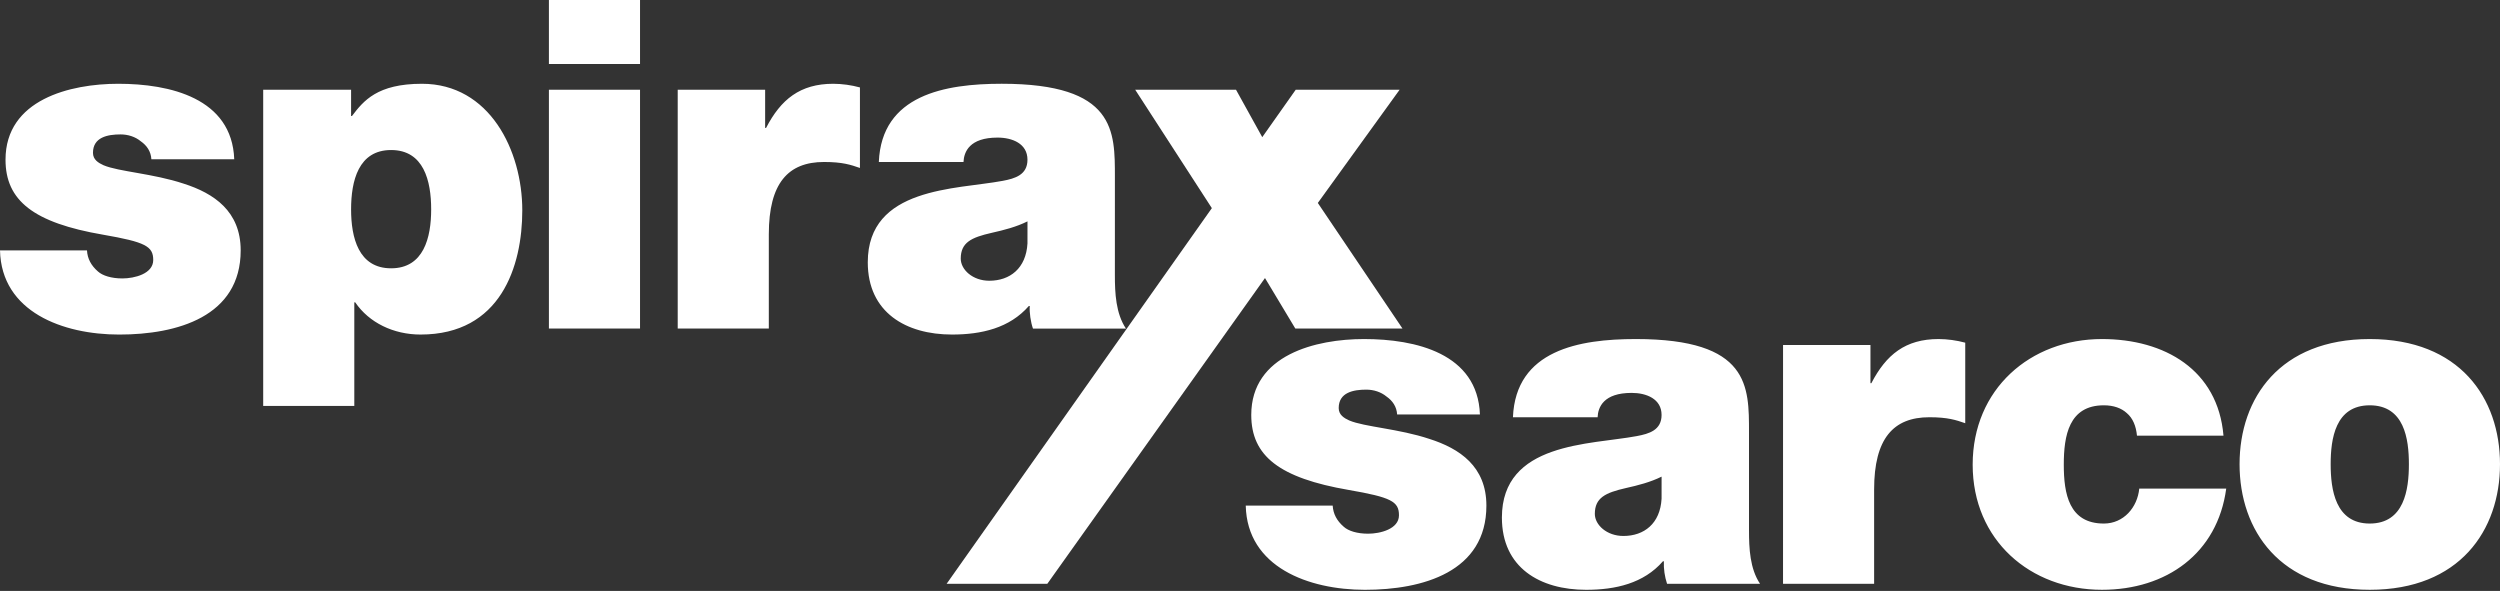
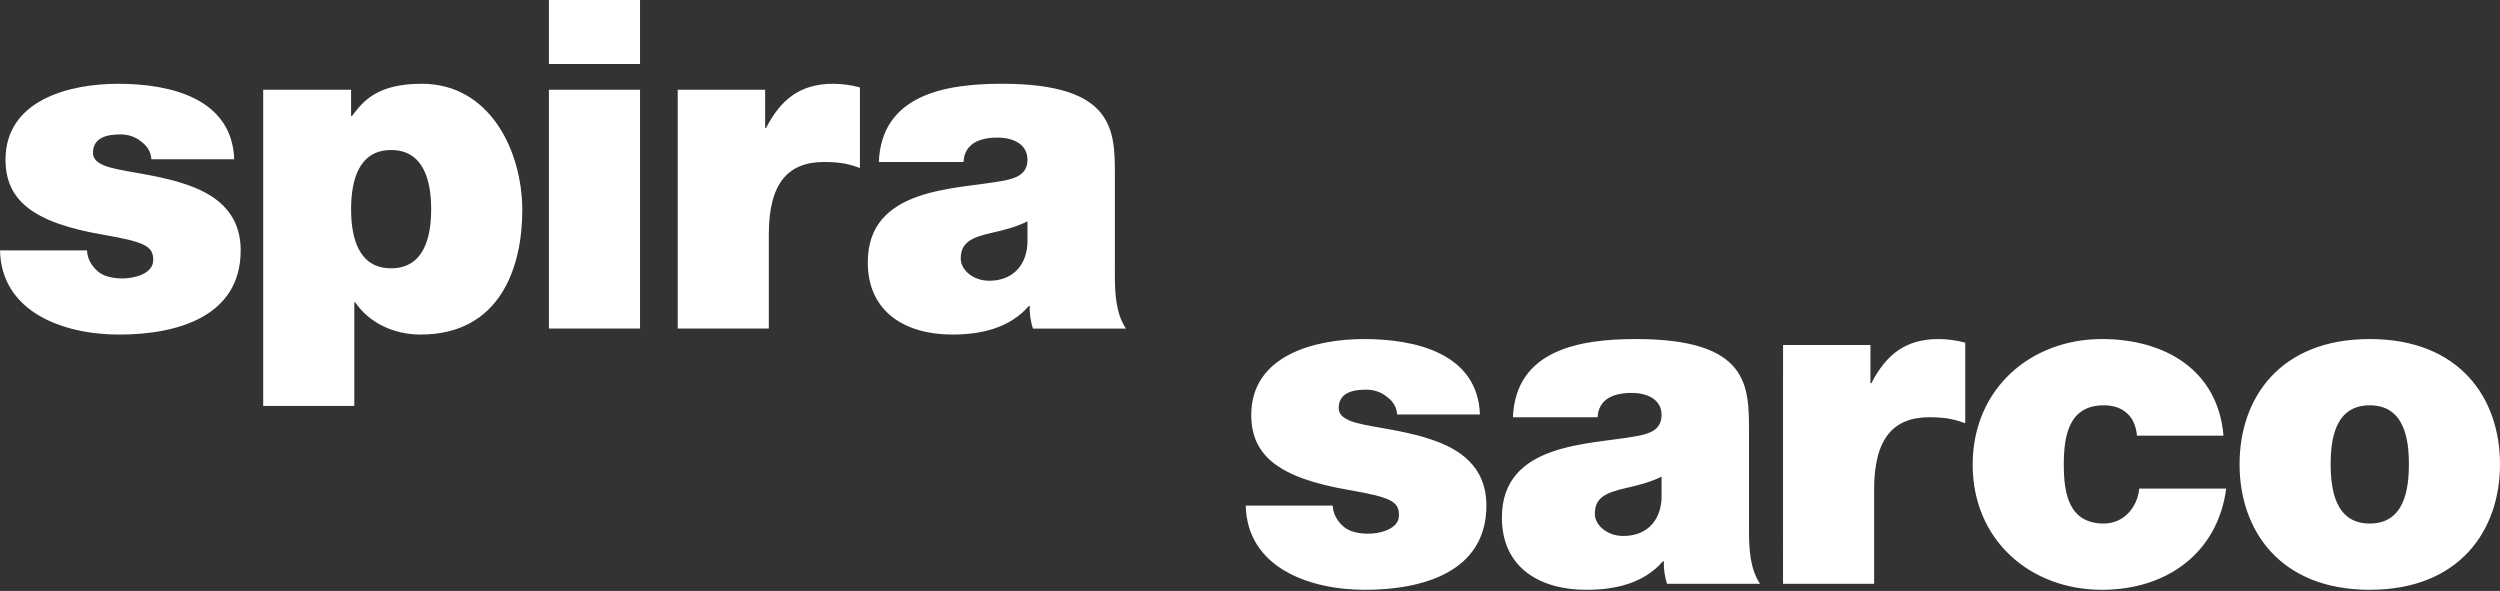
<svg xmlns="http://www.w3.org/2000/svg" width="165" height="39" viewBox="0 0 165 39" fill="none">
  <rect x="0" y="0" width="165" height="39" fill="#333333" stroke="none" />
  <path fill-rule="evenodd" clip-rule="evenodd" d="M15.46 10.51C15.309 6.469 11.207 5.529 7.805 5.529C4.648 5.529 0.364 6.561 0.364 10.541C0.364 13.242 2.217 14.702 6.803 15.49C9.598 15.976 10.113 16.252 10.113 17.162C10.113 18.074 8.867 18.377 8.078 18.377C7.351 18.377 6.773 18.194 6.469 17.921C6.013 17.526 5.771 17.07 5.741 16.525H0C0.092 20.593 4.161 22.081 7.866 22.081C11.693 22.081 15.885 20.898 15.885 16.525C15.885 13.943 14.123 12.758 12.118 12.12C10.113 11.452 7.836 11.331 6.834 10.906C6.5 10.754 6.136 10.542 6.136 10.086C6.136 9.053 7.107 8.871 7.958 8.871C8.444 8.871 8.929 9.023 9.293 9.326C9.687 9.6 9.962 9.994 9.991 10.511L15.46 10.51ZM23.172 13.82C23.172 11.937 23.657 9.902 25.813 9.902C27.971 9.902 28.457 11.937 28.457 13.82C28.457 15.673 27.971 17.708 25.813 17.708C23.657 17.708 23.172 15.673 23.172 13.82ZM17.371 26.79H23.384V19.955H23.445C24.356 21.294 25.965 22.08 27.757 22.08C33.042 22.08 34.471 17.586 34.471 13.882C34.471 9.932 32.313 5.529 27.849 5.529C24.902 5.529 23.991 6.652 23.232 7.654H23.172V5.924H17.371V26.79ZM36.228 21.685H42.242V5.923H36.228V21.685ZM36.228 4.222H42.242V0H36.228V4.222ZM44.729 21.685H50.742V15.46C50.742 12.088 52.018 10.691 54.386 10.691C55.602 10.691 56.149 10.874 56.756 11.086V5.771C56.182 5.615 55.59 5.533 54.995 5.529C52.809 5.529 51.532 6.561 50.56 8.445H50.499V5.924H44.729V21.685ZM67.813 16.067C67.721 17.708 66.659 18.529 65.292 18.529C64.198 18.529 63.409 17.798 63.409 17.069C63.409 16.006 64.106 15.673 65.444 15.369C66.264 15.186 67.085 14.974 67.814 14.61L67.813 16.067ZM73.583 11.693C73.583 8.657 73.644 5.528 66.112 5.528C62.376 5.528 58.184 6.257 58.003 10.691H63.591C63.621 10.023 63.986 9.081 65.839 9.081C66.81 9.081 67.813 9.476 67.813 10.54C67.813 11.542 66.993 11.784 66.173 11.937C63.104 12.513 57.273 12.332 57.273 17.313C57.273 20.622 59.795 22.08 62.832 22.08C64.777 22.08 66.629 21.655 67.903 20.197H67.965C67.933 20.622 68.025 21.26 68.176 21.686H74.312C73.643 20.685 73.582 19.347 73.582 18.163L73.583 11.693Z" fill="white" />
-   <path fill-rule="evenodd" clip-rule="evenodd" d="M62.476 38.532H69.121L83.489 18.351L85.492 21.685H92.565L86.976 13.395L92.374 5.923H85.517L83.309 9.052L81.577 5.923H74.923L79.982 13.737L62.476 38.532Z" fill="white" />
  <path fill-rule="evenodd" clip-rule="evenodd" d="M97.676 27.356C97.526 23.317 93.425 22.377 90.025 22.377C86.866 22.377 82.583 23.408 82.583 27.386C82.583 30.092 84.436 31.548 89.021 32.338C91.817 32.822 92.332 33.097 92.332 34.008C92.332 34.92 91.087 35.224 90.295 35.224C89.569 35.224 88.991 35.041 88.689 34.767C88.232 34.373 87.989 33.916 87.958 33.37H82.219C82.31 37.44 86.379 38.927 90.084 38.927C93.911 38.927 98.102 37.743 98.102 33.37C98.102 30.788 96.342 29.604 94.337 28.967C92.332 28.297 90.055 28.178 89.052 27.751C88.718 27.599 88.354 27.386 88.354 26.933C88.354 25.899 89.324 25.716 90.175 25.716C90.662 25.716 91.147 25.87 91.512 26.173C91.906 26.446 92.18 26.84 92.211 27.357L97.676 27.356ZM109.664 32.915C109.574 34.554 108.511 35.374 107.144 35.374C106.05 35.374 105.259 34.644 105.259 33.916C105.259 32.853 105.959 32.521 107.296 32.215C108.116 32.033 108.935 31.821 109.665 31.458L109.664 32.915ZM115.434 28.541C115.434 25.505 115.494 22.377 107.963 22.377C104.227 22.377 100.036 23.105 99.854 27.539H105.442C105.471 26.871 105.836 25.931 107.69 25.931C108.662 25.931 109.664 26.325 109.664 27.386C109.664 28.39 108.842 28.631 108.024 28.783C104.956 29.36 99.125 29.177 99.125 34.161C99.125 37.472 101.645 38.927 104.684 38.927C106.625 38.927 108.481 38.505 109.755 37.044H109.815C109.796 37.549 109.868 38.053 110.027 38.533H116.164C115.494 37.532 115.434 36.196 115.434 35.01V28.541ZM117.68 38.532H123.692V32.306C123.692 28.936 124.966 27.538 127.337 27.538C128.553 27.538 129.099 27.721 129.706 27.933V22.617C129.132 22.462 128.54 22.381 127.945 22.377C125.758 22.377 124.483 23.408 123.51 25.291H123.45V22.772H117.681L117.68 38.532ZM146.75 28.753C146.385 24.409 142.862 22.377 138.731 22.377C133.993 22.377 130.196 25.686 130.196 30.667C130.196 35.648 133.993 38.926 138.731 38.926C142.982 38.926 146.356 36.528 146.931 32.246H141.191C141.07 33.492 140.159 34.554 138.854 34.554C136.546 34.554 136.21 32.581 136.21 30.667C136.21 28.753 136.546 26.75 138.854 26.75C139.492 26.75 140.008 26.933 140.37 27.265C140.766 27.599 140.979 28.116 141.04 28.754L146.75 28.753ZM165 30.636C165 26.264 162.327 22.377 156.403 22.377C150.482 22.377 147.811 26.264 147.811 30.636C147.811 35.009 150.482 38.926 156.403 38.926C162.327 38.926 165 35.009 165 30.636ZM158.987 30.636C158.987 32.307 158.683 34.554 156.403 34.554C154.127 34.554 153.824 32.306 153.824 30.636C153.824 28.966 154.127 26.75 156.403 26.75C158.683 26.75 158.987 28.966 158.987 30.636Z" fill="white" />
</svg>